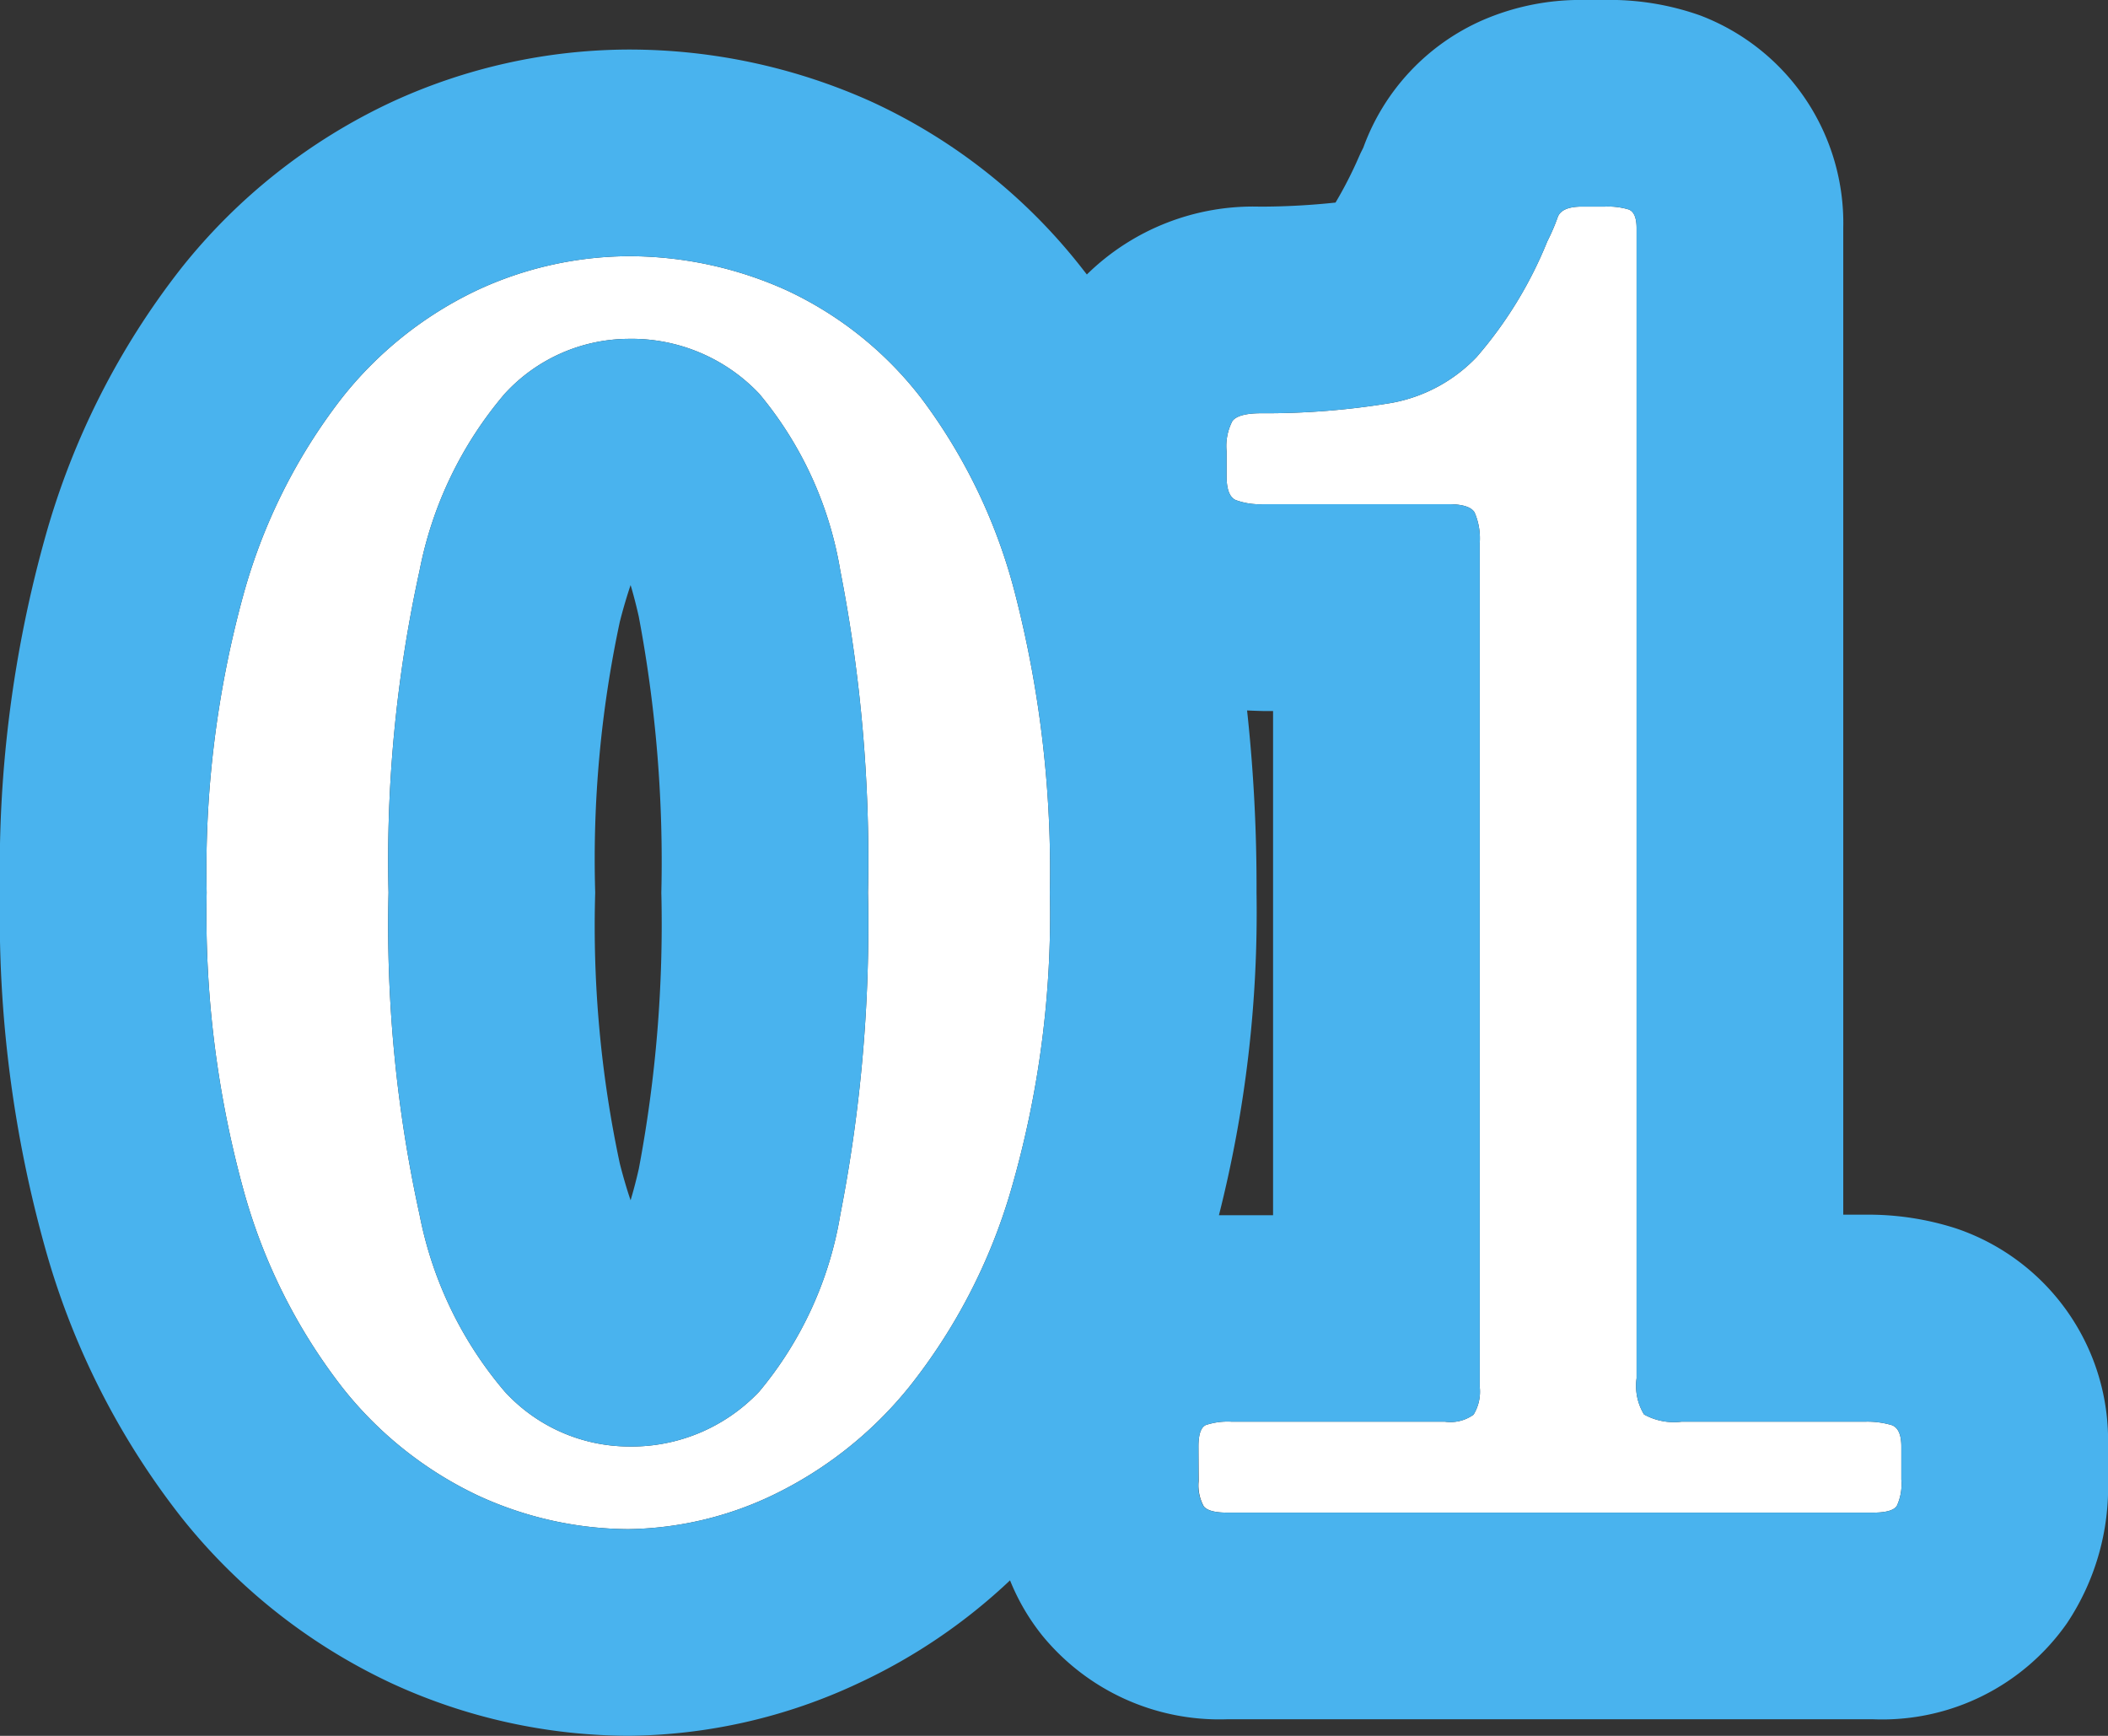
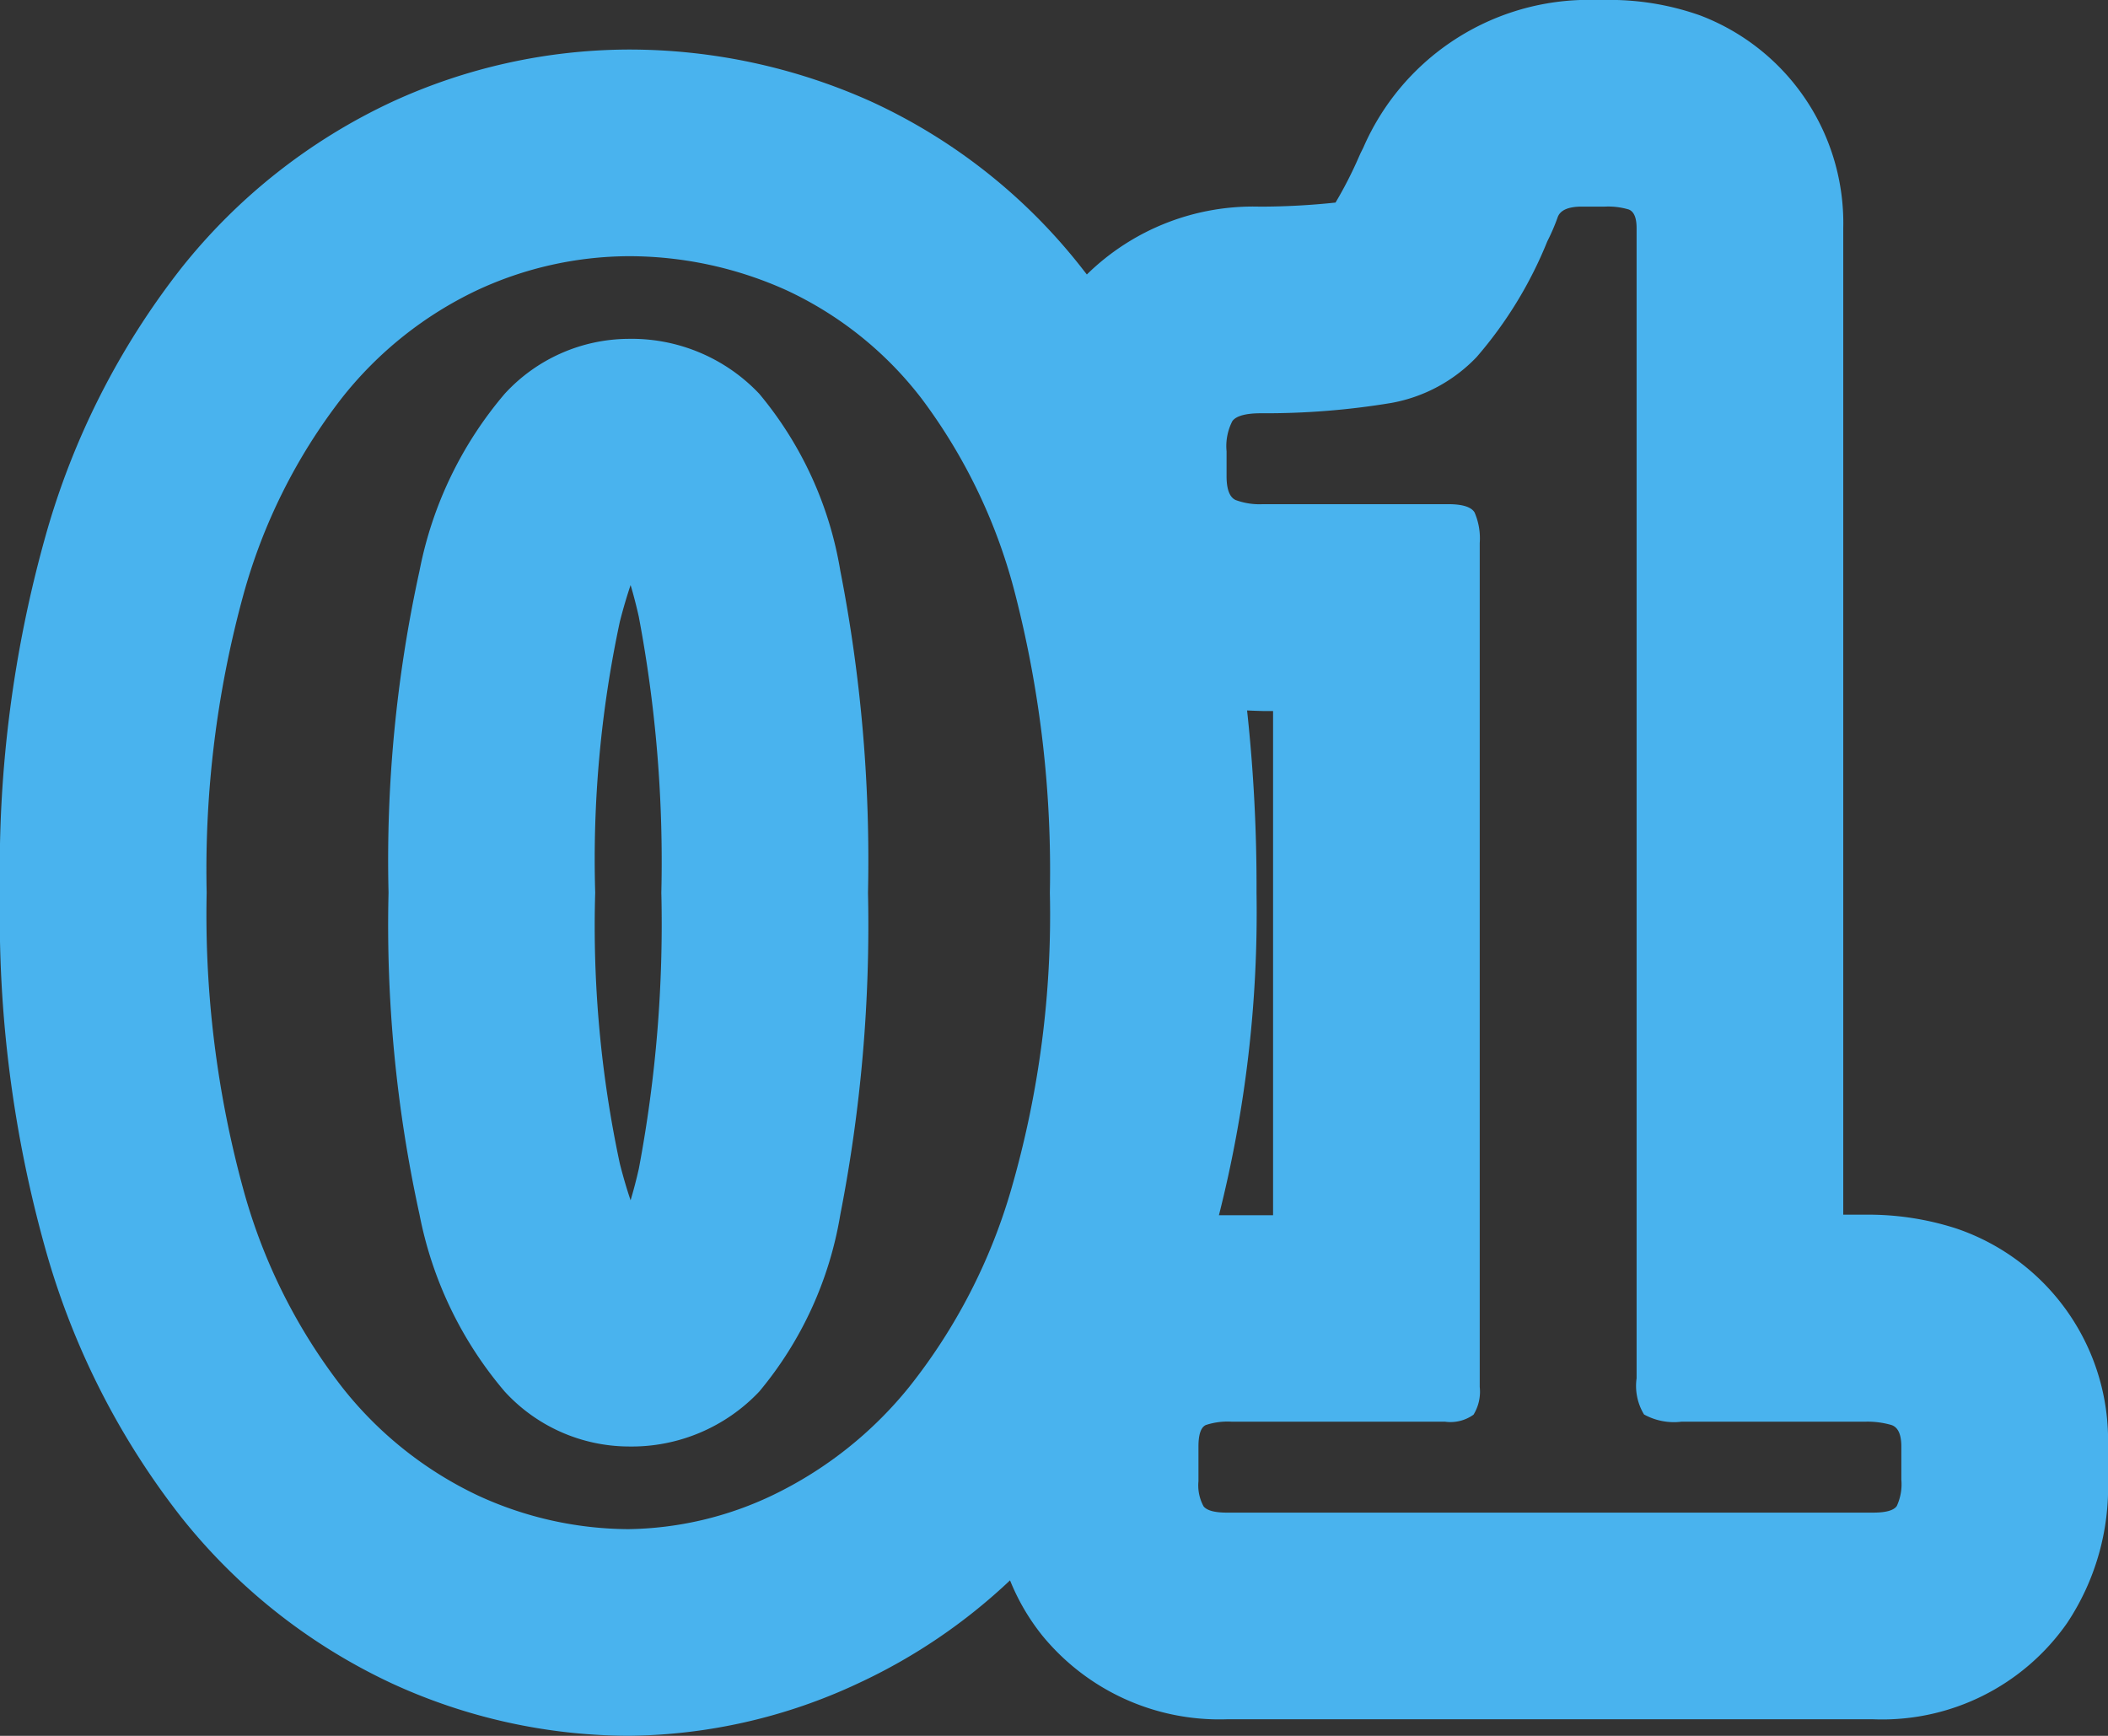
<svg xmlns="http://www.w3.org/2000/svg" width="40.8" height="33.6" viewBox="0 0 40.8 33.6">
  <rect x="0" y="0" width="40.8" height="33.6" fill="#333333" stroke="none" />
  <g transform="translate(-3492.28 21872.279)">
-     <path id="パス_14386" data-name="パス 14386" d="M1.28-12a20.128,20.128,0,0,0,.712,5.752,10.963,10.963,0,0,0,1.9,3.808A7.331,7.331,0,0,0,6.52-.336,7.018,7.018,0,0,0,9.44.32a6.679,6.679,0,0,0,2.792-.656,7.658,7.658,0,0,0,2.648-2.1,11.108,11.108,0,0,0,1.968-3.808A19.122,19.122,0,0,0,17.6-12a21.5,21.5,0,0,0-.664-5.752A10.732,10.732,0,0,0,15.12-21.56a7.026,7.026,0,0,0-2.616-2.1A7.412,7.412,0,0,0,9.44-24.32a7.018,7.018,0,0,0-2.92.656,7.331,7.331,0,0,0-2.632,2.1,10.963,10.963,0,0,0-1.9,3.808A20.128,20.128,0,0,0,1.28-12ZM4.8-12a26.151,26.151,0,0,1,.6-6.232,7.478,7.478,0,0,1,1.648-3.424A3.271,3.271,0,0,1,9.44-22.72a3.4,3.4,0,0,1,2.536,1.064,7.167,7.167,0,0,1,1.568,3.424A29.163,29.163,0,0,1,14.08-12a29.163,29.163,0,0,1-.536,6.232,7.167,7.167,0,0,1-1.568,3.424A3.4,3.4,0,0,1,9.44-1.28,3.271,3.271,0,0,1,7.048-2.344,7.478,7.478,0,0,1,5.4-5.768,26.151,26.151,0,0,1,4.8-12ZM20.48-.608a.846.846,0,0,0,.1.488q.1.12.448.12H33.536q.368,0,.456-.128A1,1,0,0,0,34.08-.64v-.64q0-.352-.192-.416a1.665,1.665,0,0,0-.512-.064H29.824A1.193,1.193,0,0,1,29.1-1.9a1.064,1.064,0,0,1-.144-.7V-24.864q0-.3-.152-.36a1.4,1.4,0,0,0-.456-.056H27.9q-.4,0-.472.208a3.924,3.924,0,0,1-.2.464,7.976,7.976,0,0,1-1.368,2.24,3.022,3.022,0,0,1-1.648.888,14.791,14.791,0,0,1-2.52.2q-.448,0-.56.152a1.059,1.059,0,0,0-.112.584v.48q0,.384.176.464a1.335,1.335,0,0,0,.528.08h3.584q.416,0,.512.16a1.261,1.261,0,0,1,.1.592V-2.432a.849.849,0,0,1-.12.536.766.766,0,0,1-.552.136H21.12a1.346,1.346,0,0,0-.5.064q-.144.064-.144.416Z" transform="translate(3495 -21843)" fill="#fff" />
-     <path id="パス_14386_-_アウトライン" data-name="パス 14386 - アウトライン" d="M9.44.32a6.679,6.679,0,0,0,2.792-.656,7.658,7.658,0,0,0,2.648-2.1,11.107,11.107,0,0,0,1.968-3.808A19.122,19.122,0,0,0,17.6-12a21.5,21.5,0,0,0-.664-5.752A10.732,10.732,0,0,0,15.12-21.56a7.026,7.026,0,0,0-2.616-2.1A7.412,7.412,0,0,0,9.44-24.32a7.018,7.018,0,0,0-2.92.656,7.331,7.331,0,0,0-2.632,2.1,10.964,10.964,0,0,0-1.9,3.808A20.128,20.128,0,0,0,1.28-12a20.128,20.128,0,0,0,.712,5.752,10.963,10.963,0,0,0,1.9,3.808A7.331,7.331,0,0,0,6.52-.336,7.018,7.018,0,0,0,9.44.32m0-23.04a3.4,3.4,0,0,1,2.536,1.064,7.167,7.167,0,0,1,1.568,3.424A29.163,29.163,0,0,1,14.08-12a29.163,29.163,0,0,1-.536,6.232,7.167,7.167,0,0,1-1.568,3.424A3.4,3.4,0,0,1,9.44-1.28,3.271,3.271,0,0,1,7.048-2.344,7.478,7.478,0,0,1,5.4-5.768,26.151,26.151,0,0,1,4.8-12a26.151,26.151,0,0,1,.6-6.232,7.478,7.478,0,0,1,1.648-3.424A3.271,3.271,0,0,1,9.44-22.72M33.536,0q.368,0,.456-.128A1,1,0,0,0,34.08-.64v-.64q0-.352-.192-.416a1.665,1.665,0,0,0-.512-.064H29.824A1.193,1.193,0,0,1,29.1-1.9a1.064,1.064,0,0,1-.144-.7V-24.864q0-.3-.152-.36a1.4,1.4,0,0,0-.456-.056H27.9q-.4,0-.472.208a3.925,3.925,0,0,1-.2.464,7.976,7.976,0,0,1-1.368,2.24,3.022,3.022,0,0,1-1.648.888,14.791,14.791,0,0,1-2.52.2q-.448,0-.56.152a1.059,1.059,0,0,0-.112.584v.48q0,.384.176.464a1.335,1.335,0,0,0,.528.08h3.584q.416,0,.512.16a1.261,1.261,0,0,1,.1.592V-2.432a.849.849,0,0,1-.12.536.766.766,0,0,1-.552.136H21.12a1.346,1.346,0,0,0-.5.064q-.144.064-.144.416v.672a.846.846,0,0,0,.1.488q.1.12.448.12H33.536M9.44,4.32A11.021,11.021,0,0,1,4.869,3.308,11.317,11.317,0,0,1,.791.092,14.95,14.95,0,0,1-1.838-5.093,23.817,23.817,0,0,1-2.72-12a23.817,23.817,0,0,1,.882-6.907A14.95,14.95,0,0,1,.791-24.092a11.318,11.318,0,0,1,4.078-3.216A11.021,11.021,0,0,1,9.44-28.32a11.42,11.42,0,0,1,4.7,1.006A11.01,11.01,0,0,1,18.25-24.05l.066.084a4.594,4.594,0,0,1,3.353-1.313,13.972,13.972,0,0,0,1.46-.079,7.877,7.877,0,0,0,.452-.884l.035-.078.038-.076.013-.026a4.289,4.289,0,0,1,2.306-2.465A4.757,4.757,0,0,1,27.9-29.28h.448a5.24,5.24,0,0,1,1.839.3,4.3,4.3,0,0,1,2.769,4.113v19.1h.416a5.54,5.54,0,0,1,1.777.269A4.327,4.327,0,0,1,38.08-1.28v.64a4.741,4.741,0,0,1-.792,2.778A4.365,4.365,0,0,1,33.536,4H21.024a4.427,4.427,0,0,1-3.571-1.621,4.241,4.241,0,0,1-.624-1.068A11.019,11.019,0,0,1,13.9,3.3,10.672,10.672,0,0,1,9.44,4.32ZM21.417-15.527A31.534,31.534,0,0,1,21.6-12a23.884,23.884,0,0,1-.728,6.244q.122,0,.248,0h.8v-9.76h-.192Q21.57-15.52,21.417-15.527ZM9.485-17.954c-.067.2-.137.43-.208.708A21.989,21.989,0,0,0,8.8-12a21.989,21.989,0,0,0,.477,5.246c.071.278.141.512.208.708.052-.173.106-.375.159-.608A25.526,25.526,0,0,0,10.08-12a25.526,25.526,0,0,0-.437-5.346C9.59-17.58,9.537-17.782,9.485-17.954Z" transform="translate(3495 -21843)" fill="#49b3ee" />
+     <path id="パス_14386_-_アウトライン" data-name="パス 14386 - アウトライン" d="M9.44.32a6.679,6.679,0,0,0,2.792-.656,7.658,7.658,0,0,0,2.648-2.1,11.107,11.107,0,0,0,1.968-3.808A19.122,19.122,0,0,0,17.6-12a21.5,21.5,0,0,0-.664-5.752A10.732,10.732,0,0,0,15.12-21.56a7.026,7.026,0,0,0-2.616-2.1A7.412,7.412,0,0,0,9.44-24.32a7.018,7.018,0,0,0-2.92.656,7.331,7.331,0,0,0-2.632,2.1,10.964,10.964,0,0,0-1.9,3.808A20.128,20.128,0,0,0,1.28-12a20.128,20.128,0,0,0,.712,5.752,10.963,10.963,0,0,0,1.9,3.808A7.331,7.331,0,0,0,6.52-.336,7.018,7.018,0,0,0,9.44.32m0-23.04a3.4,3.4,0,0,1,2.536,1.064,7.167,7.167,0,0,1,1.568,3.424A29.163,29.163,0,0,1,14.08-12a29.163,29.163,0,0,1-.536,6.232,7.167,7.167,0,0,1-1.568,3.424A3.4,3.4,0,0,1,9.44-1.28,3.271,3.271,0,0,1,7.048-2.344,7.478,7.478,0,0,1,5.4-5.768,26.151,26.151,0,0,1,4.8-12a26.151,26.151,0,0,1,.6-6.232,7.478,7.478,0,0,1,1.648-3.424A3.271,3.271,0,0,1,9.44-22.72M33.536,0q.368,0,.456-.128A1,1,0,0,0,34.08-.64v-.64q0-.352-.192-.416a1.665,1.665,0,0,0-.512-.064H29.824A1.193,1.193,0,0,1,29.1-1.9a1.064,1.064,0,0,1-.144-.7V-24.864q0-.3-.152-.36a1.4,1.4,0,0,0-.456-.056H27.9q-.4,0-.472.208a3.925,3.925,0,0,1-.2.464,7.976,7.976,0,0,1-1.368,2.24,3.022,3.022,0,0,1-1.648.888,14.791,14.791,0,0,1-2.52.2q-.448,0-.56.152a1.059,1.059,0,0,0-.112.584v.48q0,.384.176.464a1.335,1.335,0,0,0,.528.08h3.584q.416,0,.512.16a1.261,1.261,0,0,1,.1.592V-2.432a.849.849,0,0,1-.12.536.766.766,0,0,1-.552.136H21.12a1.346,1.346,0,0,0-.5.064q-.144.064-.144.416v.672a.846.846,0,0,0,.1.488q.1.12.448.12H33.536M9.44,4.32A11.021,11.021,0,0,1,4.869,3.308,11.317,11.317,0,0,1,.791.092,14.95,14.95,0,0,1-1.838-5.093,23.817,23.817,0,0,1-2.72-12a23.817,23.817,0,0,1,.882-6.907A14.95,14.95,0,0,1,.791-24.092a11.318,11.318,0,0,1,4.078-3.216A11.021,11.021,0,0,1,9.44-28.32a11.42,11.42,0,0,1,4.7,1.006A11.01,11.01,0,0,1,18.25-24.05l.066.084a4.594,4.594,0,0,1,3.353-1.313,13.972,13.972,0,0,0,1.46-.079,7.877,7.877,0,0,0,.452-.884l.035-.078.038-.076.013-.026A4.757,4.757,0,0,1,27.9-29.28h.448a5.24,5.24,0,0,1,1.839.3,4.3,4.3,0,0,1,2.769,4.113v19.1h.416a5.54,5.54,0,0,1,1.777.269A4.327,4.327,0,0,1,38.08-1.28v.64a4.741,4.741,0,0,1-.792,2.778A4.365,4.365,0,0,1,33.536,4H21.024a4.427,4.427,0,0,1-3.571-1.621,4.241,4.241,0,0,1-.624-1.068A11.019,11.019,0,0,1,13.9,3.3,10.672,10.672,0,0,1,9.44,4.32ZM21.417-15.527A31.534,31.534,0,0,1,21.6-12a23.884,23.884,0,0,1-.728,6.244q.122,0,.248,0h.8v-9.76h-.192Q21.57-15.52,21.417-15.527ZM9.485-17.954c-.067.2-.137.43-.208.708A21.989,21.989,0,0,0,8.8-12a21.989,21.989,0,0,0,.477,5.246c.071.278.141.512.208.708.052-.173.106-.375.159-.608A25.526,25.526,0,0,0,10.08-12a25.526,25.526,0,0,0-.437-5.346C9.59-17.58,9.537-17.782,9.485-17.954Z" transform="translate(3495 -21843)" fill="#49b3ee" />
  </g>
</svg>